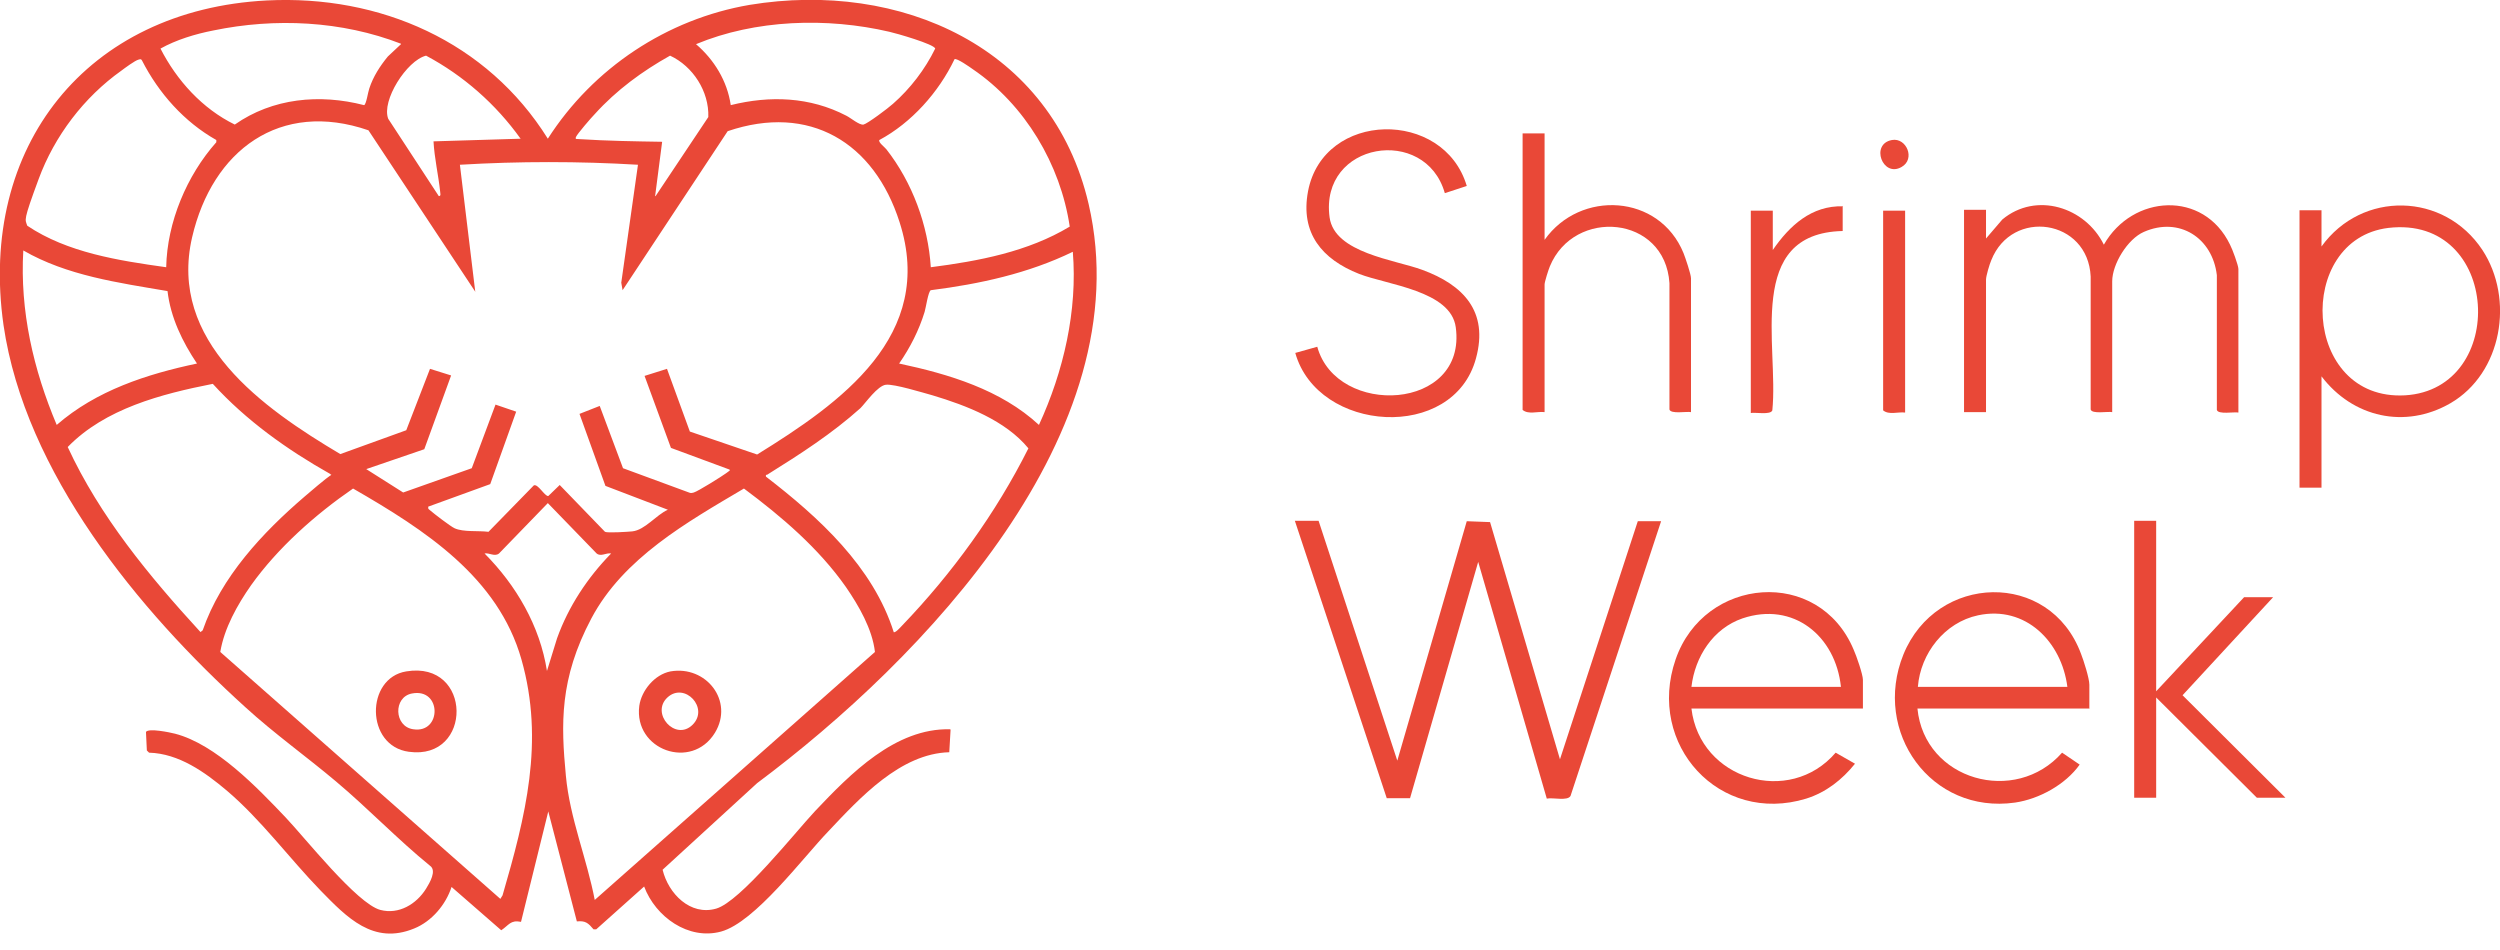
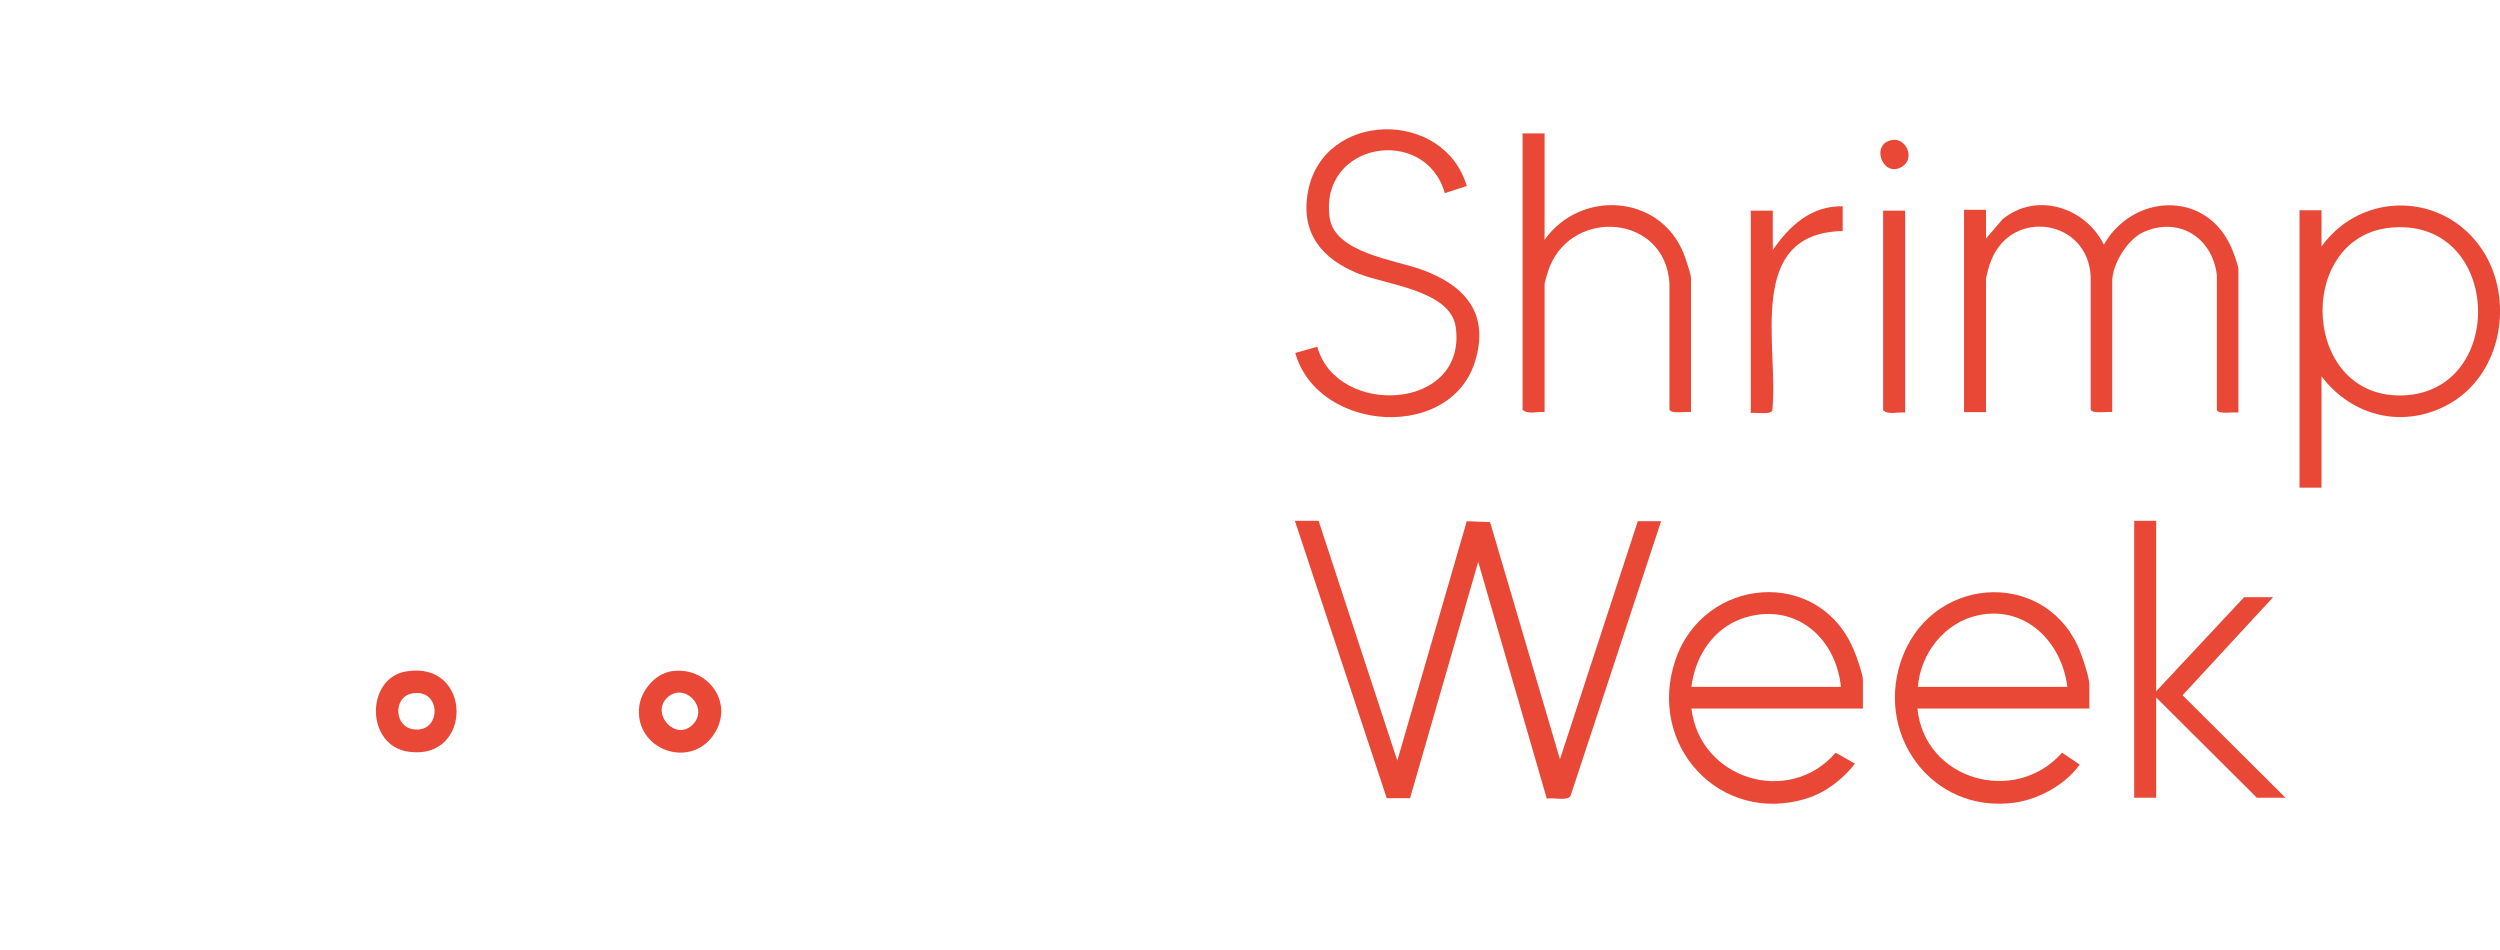
<svg xmlns="http://www.w3.org/2000/svg" width="150" height="57" viewBox="0 0 150 57" fill="none">
  <path d="M79.115 31.247L83.838 45.638L88.006 31.273L89.404 31.326L93.598 45.558L98.268 31.273H99.666L94.231 47.758C94.047 48.076 93.176 47.837 92.807 47.917L88.692 33.711L84.603 47.89H83.204C83.204 47.864 77.691 31.247 77.691 31.247H79.115Z" fill="#E94837" />
  <path d="M125.334 42.51H115.046C115.468 46.83 120.929 48.341 123.725 45.16L124.78 45.876C123.936 47.069 122.353 47.943 120.902 48.155C115.864 48.871 112.329 43.915 114.202 39.277C116.18 34.4 122.986 34.188 124.859 39.224C125.018 39.621 125.361 40.708 125.361 41.079V42.537L125.334 42.51ZM124.042 41.212C123.699 38.508 121.535 36.309 118.686 36.918C116.681 37.342 115.23 39.197 115.072 41.212H124.068H124.042Z" fill="#E94837" />
  <path d="M111.775 42.51H101.486C101.987 46.777 107.369 48.394 110.139 45.16L111.3 45.823C110.535 46.777 109.559 47.546 108.372 47.917C103.175 49.507 98.769 44.683 100.536 39.568C102.251 34.586 109.137 34.003 111.221 38.985C111.379 39.33 111.775 40.469 111.775 40.788V42.537V42.51ZM110.456 41.212C110.139 38.164 107.606 36.07 104.546 37.104C102.779 37.713 101.697 39.409 101.486 41.212H110.482H110.456Z" fill="#E94837" />
  <path d="M129.37 31.247V41.477L134.647 35.831H136.388L130.953 41.715L137.126 47.864H135.412L129.37 41.848V47.864H128.051V31.247H129.37Z" fill="#E94837" />
  <path d="M119.161 14.311L120.137 13.172C122.169 11.476 125.123 12.43 126.231 14.682C127.946 11.661 132.22 11.396 133.802 14.682C133.934 14.921 134.304 15.928 134.304 16.14V24.753C134.04 24.7 133.09 24.886 133.011 24.594V16.511C132.747 14.258 130.742 12.986 128.632 13.914C127.656 14.338 126.732 15.849 126.732 16.882V24.727C126.469 24.674 125.519 24.859 125.44 24.568V16.591C125.281 13.145 120.718 12.483 119.478 15.61C119.372 15.849 119.161 16.564 119.161 16.776V24.727H117.842V12.589H119.161V14.311Z" fill="#E94837" />
  <path d="M139.29 22.58V29.259H137.971V12.615H139.29V14.789C141.717 11.423 146.65 11.529 148.945 15.001C150.871 17.942 150.132 22.395 147.019 24.197C144.302 25.761 141.163 25.045 139.29 22.58ZM143.299 13.675C137.68 14.364 138.102 24.064 144.302 23.72C150.528 23.349 150.053 12.88 143.299 13.675Z" fill="#E94837" />
  <path d="M86.687 11.582C85.526 7.5 79.168 8.507 79.775 13.039C80.065 15.186 83.706 15.584 85.341 16.193C87.795 17.094 89.325 18.684 88.56 21.494C87.214 26.529 79.063 25.973 77.717 21.176L79.036 20.805C80.197 25.045 88.032 24.674 87.346 19.638C87.056 17.439 83.231 17.094 81.543 16.432C79.326 15.557 78.007 13.993 78.482 11.476C79.406 6.626 86.634 6.52 88.006 11.158L86.713 11.582H86.687Z" fill="#E94837" />
  <path d="M92.675 8.004V14.391C94.812 11.37 99.56 11.635 101.011 15.186C101.117 15.451 101.46 16.458 101.46 16.697V24.727C101.196 24.674 100.246 24.859 100.167 24.568V16.988C99.903 12.907 94.443 12.456 92.992 15.981C92.912 16.167 92.675 16.909 92.675 17.068V24.727C92.253 24.674 91.699 24.886 91.356 24.594V8.004H92.675Z" fill="#E94837" />
  <path d="M110.561 12.35V13.861C104.678 13.993 106.736 20.752 106.34 24.621C106.235 24.912 105.311 24.727 105.048 24.78V12.642H106.367V15.001C107.369 13.543 108.688 12.324 110.587 12.377L110.561 12.35Z" fill="#E94837" />
  <path d="M114.307 12.615V24.753C113.885 24.7 113.331 24.912 112.988 24.621V12.642H114.307V12.615Z" fill="#E94837" />
  <path d="M113.516 8.401C114.386 8.242 114.94 9.541 114.096 10.018C112.962 10.681 112.197 8.64 113.516 8.401Z" fill="#E94837" />
-   <path d="M57.035 43.782L56.956 45.134C54.028 45.213 51.6 47.864 49.701 49.878C48.171 51.468 45.295 55.337 43.264 55.894C41.312 56.424 39.334 55.019 38.648 53.191L35.772 55.761H35.614C35.297 55.39 35.139 55.231 34.611 55.284L32.897 48.685L31.261 55.311C30.628 55.178 30.522 55.523 30.074 55.815L27.093 53.217C26.75 54.277 25.906 55.284 24.851 55.709C22.397 56.716 20.814 55.046 19.232 53.429C17.358 51.495 15.67 49.189 13.613 47.44C12.293 46.327 10.737 45.213 8.943 45.16L8.811 45.028L8.758 43.915C8.917 43.676 10.183 43.941 10.499 44.021C12.953 44.657 15.433 47.254 17.147 49.056C18.282 50.249 21.421 54.224 22.819 54.595C23.927 54.887 24.983 54.251 25.563 53.323C25.774 52.979 26.222 52.237 25.8 51.945C23.848 50.355 22.081 48.5 20.155 46.883C18.361 45.373 16.462 44.021 14.72 42.431C8.31 36.627 1.504 28.358 0.211 19.506C-1.319 8.772 5.223 0.583 16.013 0.027C22.793 -0.318 29.23 2.491 32.87 8.322C35.587 4.081 40.019 1.14 44.979 0.292C54.001 -1.193 63.129 2.809 65.318 12.244C68.484 25.919 55.373 39.568 45.427 46.989L39.756 52.184C40.099 53.615 41.418 54.966 42.974 54.516C44.425 54.092 47.696 49.957 48.91 48.659C51.02 46.433 53.711 43.676 57.008 43.756L57.035 43.782ZM24.059 2.624C20.498 1.246 16.514 1.06 12.795 1.829C11.713 2.041 10.579 2.385 9.629 2.915C10.605 4.823 12.135 6.52 14.087 7.474C16.356 5.884 19.179 5.619 21.843 6.308C21.975 6.281 22.081 5.513 22.16 5.301C22.397 4.585 22.793 3.975 23.268 3.392L24.059 2.65V2.624ZM43.845 6.308C46.193 5.725 48.593 5.804 50.783 6.944C51.047 7.076 51.574 7.527 51.812 7.474C52.049 7.421 53.289 6.493 53.579 6.228C54.608 5.327 55.505 4.161 56.112 2.915C56.059 2.65 53.737 1.988 53.368 1.908C49.622 1.034 45.322 1.166 41.761 2.65C42.842 3.578 43.634 4.85 43.845 6.308ZM31.235 8.322C29.757 6.255 27.805 4.532 25.563 3.339C24.402 3.631 22.872 6.043 23.294 7.129L26.328 11.767C26.486 11.767 26.407 11.582 26.407 11.476C26.302 10.495 26.064 9.488 26.011 8.481L31.261 8.322H31.235ZM39.334 11.767L42.499 7.023C42.552 5.486 41.576 3.975 40.204 3.339C38.542 4.267 36.986 5.407 35.693 6.838C35.482 7.05 34.638 8.03 34.559 8.216C34.48 8.401 34.664 8.322 34.77 8.348C36.432 8.454 38.094 8.481 39.729 8.507L39.307 11.767H39.334ZM12.979 8.401C11.053 7.315 9.523 5.592 8.521 3.631C8.468 3.525 8.415 3.551 8.31 3.578C8.099 3.631 7.492 4.081 7.281 4.24C5.039 5.831 3.271 8.163 2.322 10.734C1.372 13.304 1.504 13.145 1.636 13.543C4.036 15.159 7.123 15.636 9.972 16.034C10.025 13.331 11.212 10.521 12.979 8.534V8.401ZM64.184 13.596C63.63 9.859 61.493 6.281 58.38 4.161C58.196 4.028 57.404 3.472 57.272 3.551C56.323 5.539 54.687 7.368 52.761 8.401C52.682 8.534 53.078 8.825 53.183 8.958C54.74 10.946 55.69 13.516 55.848 16.034C58.723 15.663 61.678 15.107 64.184 13.596ZM28.491 17.465L22.107 7.818C16.805 5.99 12.742 9.011 11.528 14.232C10.078 20.486 15.776 24.488 20.419 27.245L24.376 25.814L25.8 22.13L27.067 22.527L25.457 26.953L21.975 28.146L24.191 29.55L28.306 28.093L29.731 24.276L30.971 24.7L29.414 29.047L25.695 30.398C25.668 30.558 25.747 30.558 25.827 30.637C26.038 30.823 27.04 31.591 27.278 31.697C27.805 31.936 28.702 31.83 29.309 31.909L32.026 29.126C32.264 28.994 32.686 29.789 32.897 29.762L33.583 29.1L36.3 31.909C36.458 31.989 37.672 31.909 37.935 31.883C38.7 31.803 39.36 30.902 40.072 30.584L36.326 29.153L34.77 24.833L35.983 24.356L37.381 28.093L41.338 29.55C41.444 29.603 41.523 29.577 41.629 29.55C41.892 29.471 43.291 28.596 43.581 28.384C43.871 28.172 43.792 28.225 43.766 28.172L40.257 26.874L38.674 22.554L40.019 22.13L41.391 25.893L45.427 27.271C50.44 24.17 56.164 20.142 53.975 13.331C52.445 8.534 48.567 6.202 43.66 7.871L37.355 17.412L37.276 16.962L38.278 9.885C34.717 9.673 31.155 9.673 27.594 9.885L28.517 17.518L28.491 17.465ZM10.051 17.465C7.096 16.962 4.01 16.538 1.398 15.027C1.187 18.658 2.005 22.183 3.403 25.495C5.777 23.428 8.811 22.448 11.819 21.812C10.948 20.513 10.236 19.055 10.051 17.465ZM64.369 15.107C61.704 16.405 58.776 17.041 55.848 17.412C55.69 17.492 55.558 18.446 55.478 18.711C55.136 19.824 54.608 20.858 53.948 21.812C56.929 22.448 60.042 23.375 62.337 25.495C63.815 22.289 64.659 18.631 64.369 15.107ZM19.812 28.437C17.227 26.98 14.773 25.23 12.768 23.031C9.682 23.64 6.305 24.515 4.063 26.821C5.988 30.982 8.943 34.559 12.03 37.925L12.162 37.819C13.27 34.612 15.749 31.962 18.282 29.789C20.814 27.616 19.469 28.967 19.733 28.649C19.997 28.331 19.838 28.543 19.812 28.437ZM53.605 37.925C53.711 38.005 54.028 37.634 54.107 37.554C57.114 34.427 59.752 30.796 61.704 26.9C60.333 25.23 57.985 24.329 55.953 23.72C55.373 23.561 53.658 23.031 53.157 23.084C52.656 23.137 51.943 24.17 51.627 24.488C49.912 26.026 48.013 27.245 46.061 28.464C46.008 28.517 45.929 28.437 45.955 28.596C49.121 31.035 52.392 34.003 53.632 37.952L53.605 37.925ZM21.184 29.312C18.915 30.875 16.673 32.863 15.063 35.116C14.246 36.282 13.454 37.687 13.217 39.118L30.021 53.933L30.153 53.721C31.525 49.003 32.686 44.498 31.287 39.568C29.889 34.639 25.51 31.803 21.184 29.312ZM35.667 54.012L52.497 39.118C52.339 37.74 51.521 36.335 50.756 35.222C49.121 32.89 46.878 30.982 44.636 29.312C41.233 31.326 37.408 33.473 35.482 37.104C33.556 40.734 33.662 43.464 33.952 46.539C34.189 49.109 35.218 51.521 35.693 54.039L35.667 54.012ZM36.669 33.208C36.352 33.155 36.062 33.42 35.798 33.208L32.87 30.186L29.942 33.208C29.678 33.42 29.362 33.155 29.072 33.208C30.971 35.116 32.395 37.554 32.818 40.258L33.424 38.296C34.11 36.388 35.245 34.665 36.669 33.208Z" fill="#E94837" />
  <path d="M40.23 40.284C42.367 39.913 44.056 42.06 42.895 43.968C41.497 46.247 38.014 45.001 38.357 42.351C38.489 41.424 39.281 40.469 40.23 40.284ZM41.55 43.491C42.578 42.484 41.075 40.894 40.046 41.848C39.017 42.802 40.521 44.498 41.55 43.491Z" fill="#E94837" />
  <path d="M24.376 40.284C28.359 39.621 28.386 45.638 24.534 45.107C21.922 44.763 21.922 40.681 24.376 40.284ZM24.719 41.609C23.584 41.821 23.637 43.597 24.798 43.756C26.513 44.021 26.513 41.265 24.719 41.609Z" fill="#E94837" />
</svg>